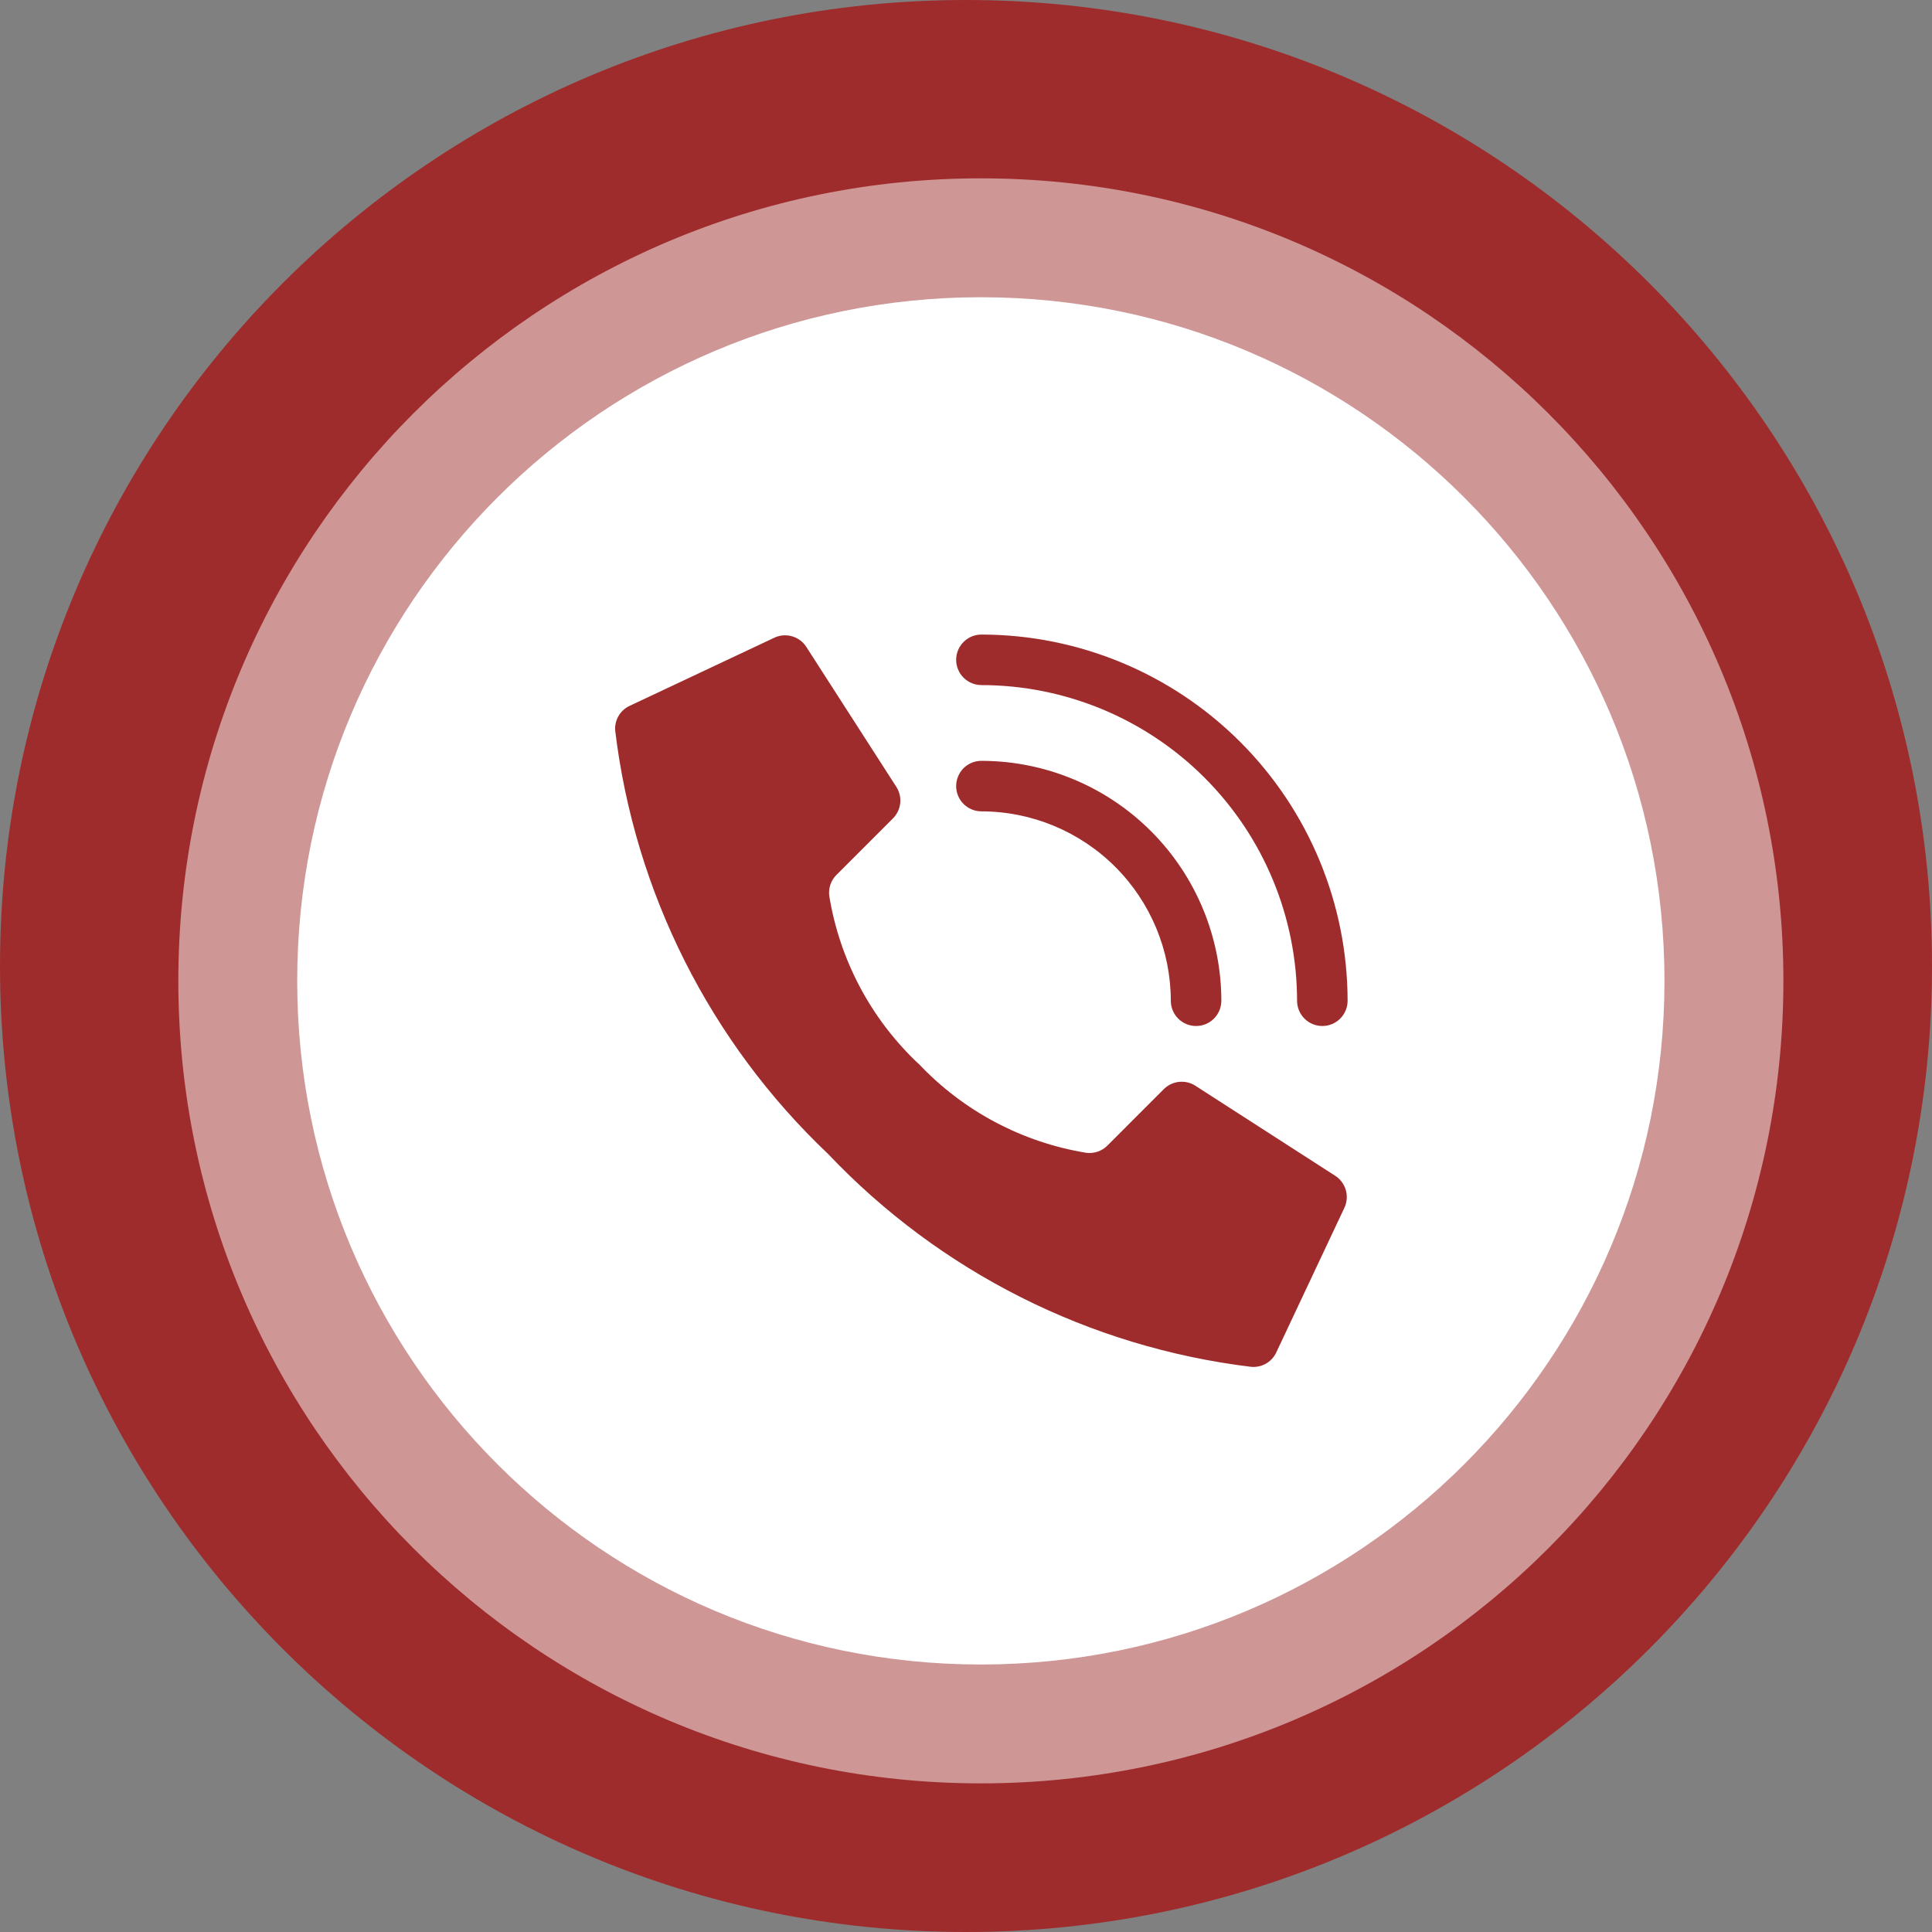
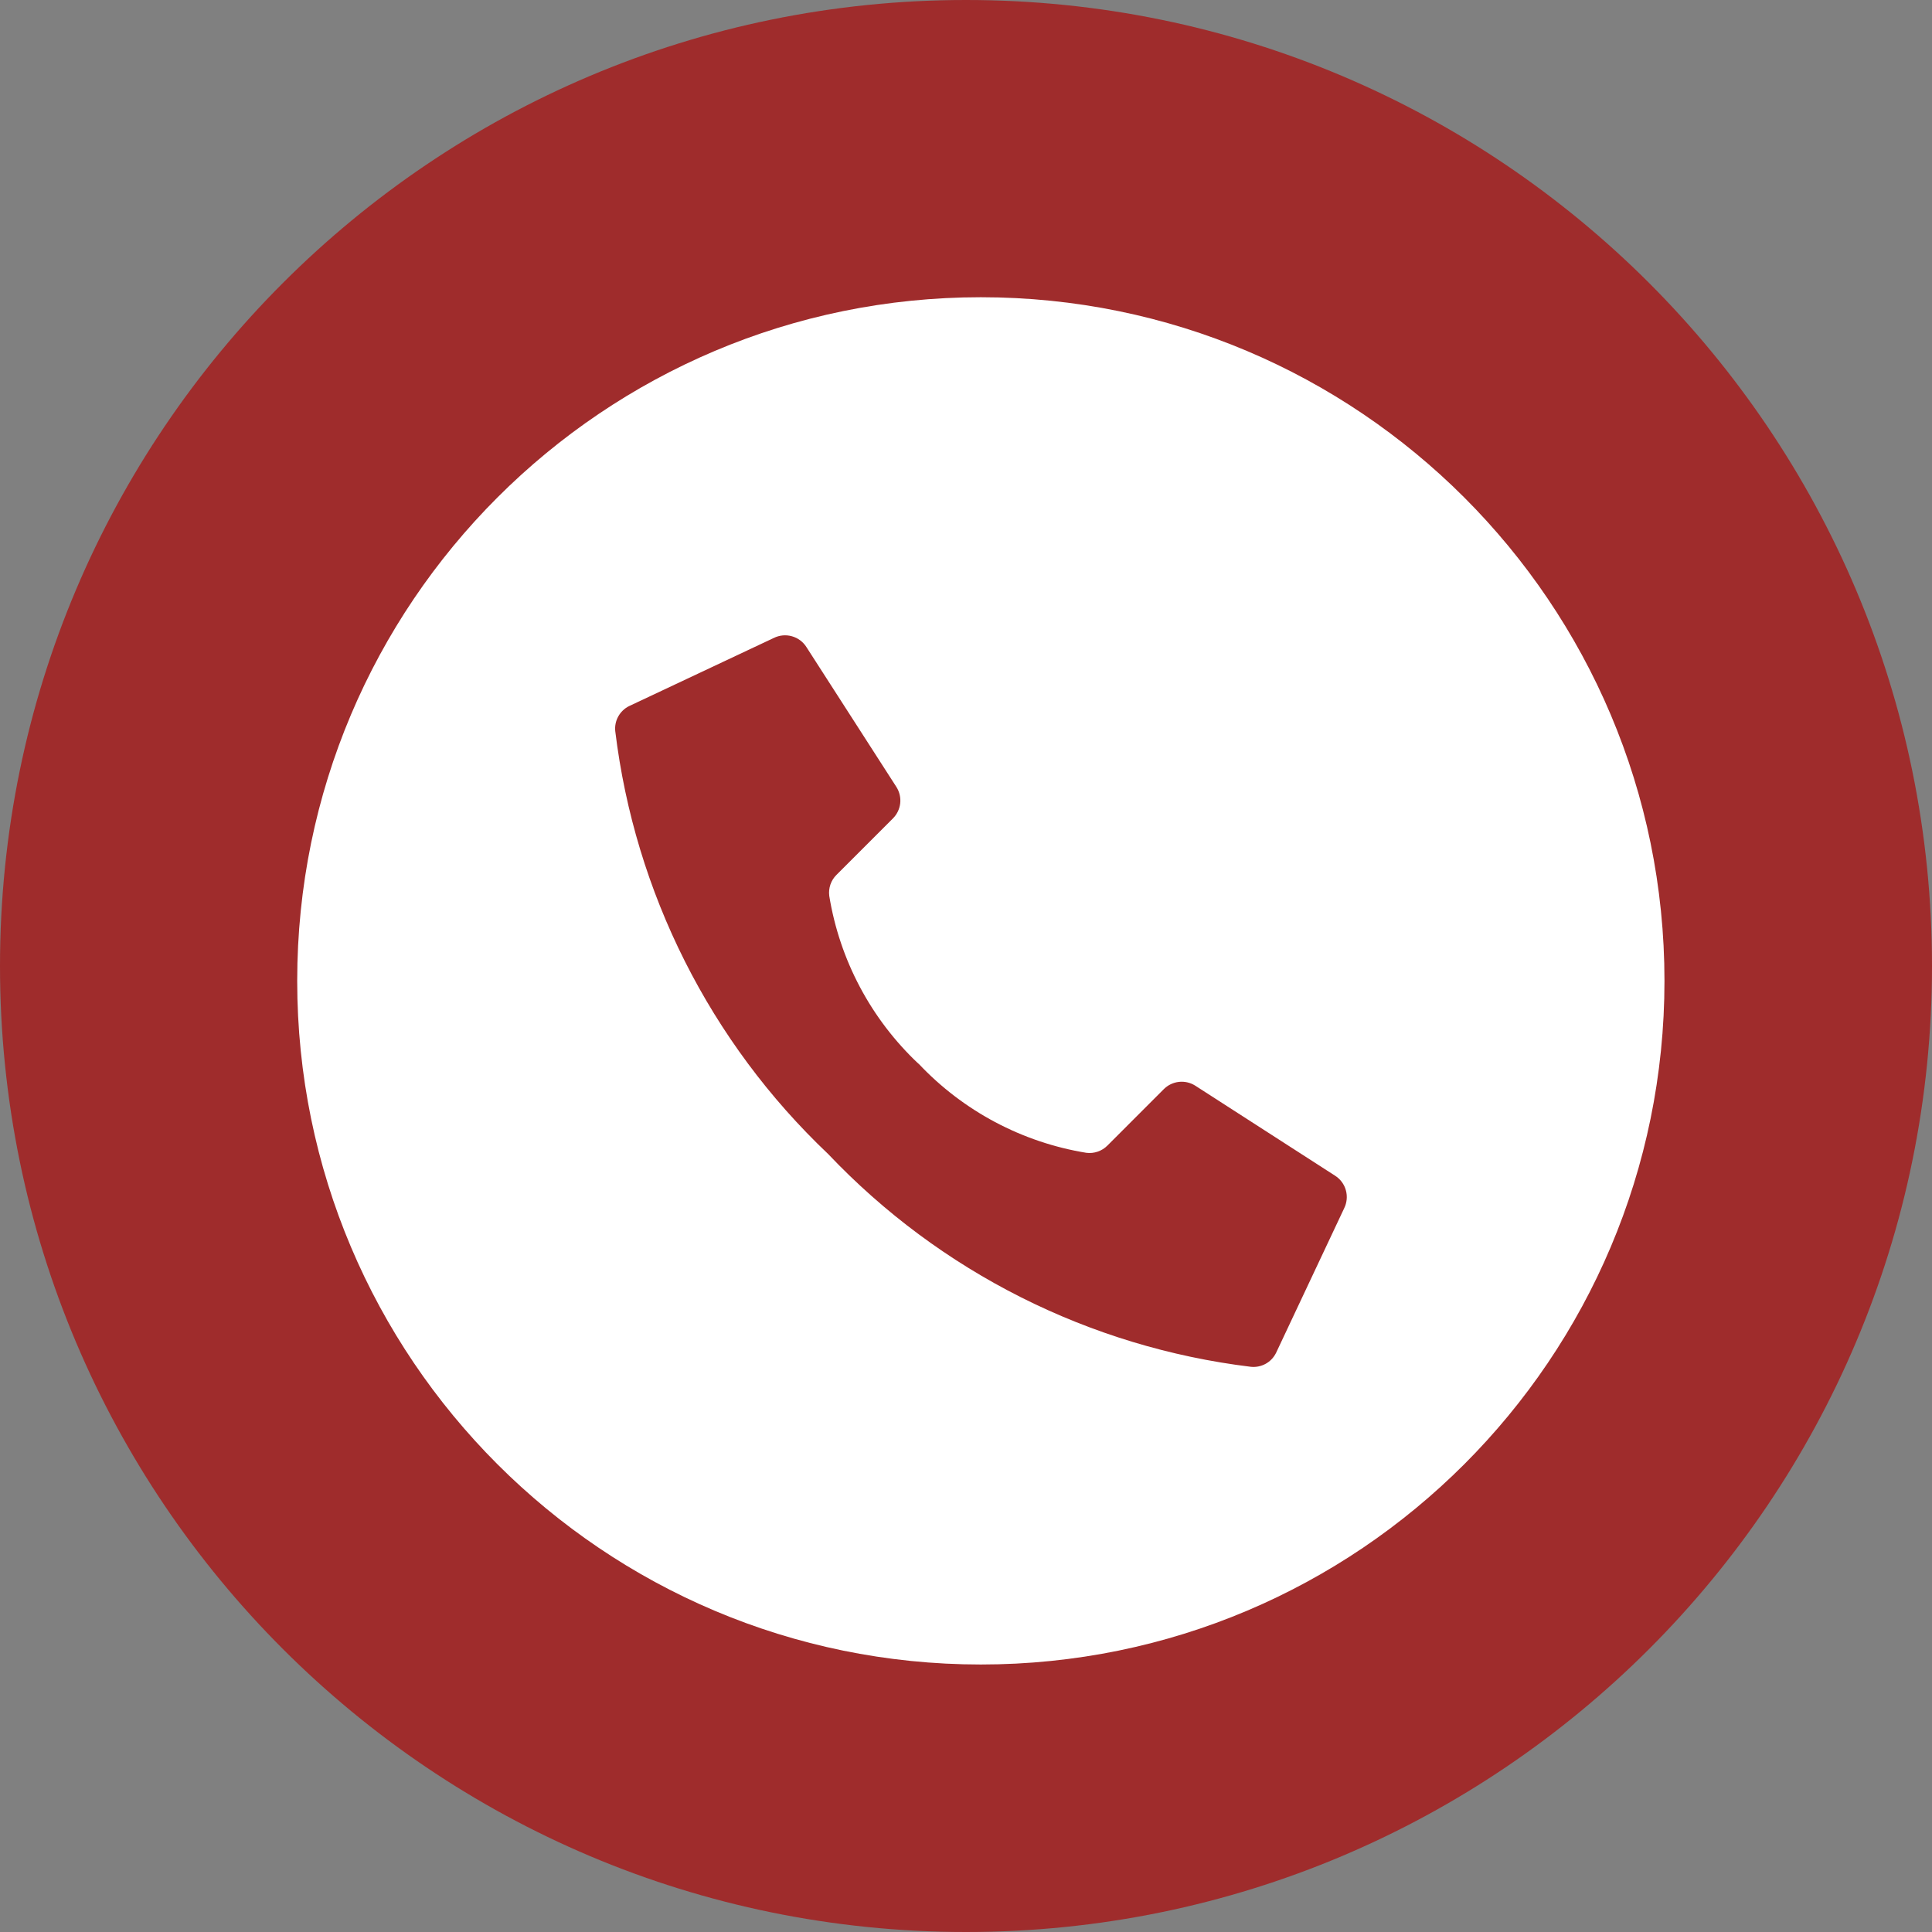
<svg xmlns="http://www.w3.org/2000/svg" width="72" height="72" viewBox="0 0 72 72" fill="none">
  <rect x="0" y="0" width="72" height="72" fill="#808080" stroke="none" />
  <path d="M72 36C72 16.118 55.882 3.05176e-05 36 3.05176e-05C16.118 3.05176e-05 0 16.118 0 36C0 55.882 16.118 72 36 72C55.882 72 72 55.882 72 36Z" fill="#9F2C2C" />
-   <path opacity="0.5" d="M36.554 66.461C53.072 66.461 66.462 53.071 66.462 36.554C66.462 20.036 53.072 6.646 36.554 6.646C20.037 6.646 6.646 20.036 6.646 36.554C6.646 53.071 20.037 66.461 36.554 66.461Z" fill="white" />
  <path d="M36.553 62.031C50.624 62.031 62.03 50.624 62.03 36.554C62.03 22.483 50.624 11.077 36.553 11.077C22.483 11.077 11.076 22.483 11.076 36.554C11.076 50.624 22.483 62.031 36.553 62.031Z" fill="white" />
  <path d="M34.227 39.641C32.461 37.979 31.293 35.78 30.904 33.387C30.886 33.244 30.901 33.1 30.947 32.964C30.994 32.828 31.071 32.705 31.173 32.604L33.278 30.499C33.428 30.349 33.523 30.151 33.548 29.94C33.572 29.729 33.523 29.515 33.411 29.335L30.056 24.119C29.932 23.92 29.738 23.775 29.513 23.712C29.288 23.648 29.047 23.671 28.837 23.775L23.447 26.313C23.275 26.397 23.134 26.532 23.041 26.7C22.948 26.867 22.909 27.059 22.929 27.249C23.66 33.264 26.465 38.836 30.862 43.006C35.032 47.402 40.604 50.207 46.619 50.937C46.809 50.956 47 50.917 47.167 50.825C47.335 50.733 47.469 50.591 47.554 50.42L50.092 45.031C50.196 44.822 50.219 44.581 50.156 44.356C50.093 44.13 49.949 43.937 49.75 43.812L44.538 40.456C44.357 40.343 44.144 40.295 43.932 40.319C43.721 40.343 43.524 40.438 43.373 40.588L41.269 42.693C41.168 42.794 41.044 42.872 40.909 42.918C40.773 42.965 40.628 42.98 40.486 42.962C38.092 42.573 35.894 41.404 34.232 39.639L34.227 39.641Z" fill="#9F2C2C" />
-   <path d="M44.574 38.236C44.45 38.236 44.328 38.212 44.214 38.165C44.1 38.117 43.996 38.048 43.908 37.961C43.821 37.873 43.752 37.769 43.704 37.655C43.657 37.541 43.633 37.419 43.633 37.295C43.63 35.424 42.886 33.63 41.563 32.306C40.239 30.983 38.446 30.239 36.574 30.237C36.451 30.237 36.328 30.212 36.214 30.165C36.1 30.118 35.996 30.048 35.909 29.961C35.821 29.873 35.752 29.77 35.705 29.655C35.657 29.541 35.633 29.419 35.633 29.295C35.633 29.171 35.657 29.049 35.705 28.935C35.752 28.82 35.821 28.717 35.909 28.629C35.996 28.542 36.1 28.473 36.214 28.425C36.328 28.378 36.451 28.354 36.574 28.354C38.945 28.356 41.218 29.299 42.894 30.975C44.57 32.651 45.513 34.924 45.516 37.295C45.516 37.544 45.416 37.784 45.24 37.961C45.063 38.137 44.824 38.236 44.574 38.236Z" fill="#9F2C2C" />
-   <path d="M49.28 38.236C49.03 38.236 48.79 38.137 48.614 37.961C48.437 37.784 48.338 37.544 48.338 37.295C48.334 34.176 47.094 31.186 44.888 28.981C42.683 26.775 39.693 25.535 36.574 25.531C36.325 25.531 36.085 25.432 35.909 25.255C35.732 25.079 35.633 24.839 35.633 24.59C35.633 24.34 35.732 24.1 35.909 23.924C36.085 23.747 36.325 23.648 36.574 23.648C40.192 23.652 43.661 25.091 46.219 27.649C48.778 30.208 50.217 33.677 50.221 37.295C50.221 37.544 50.122 37.784 49.945 37.961C49.769 38.137 49.529 38.236 49.28 38.236Z" fill="#9F2C2C" />
</svg>